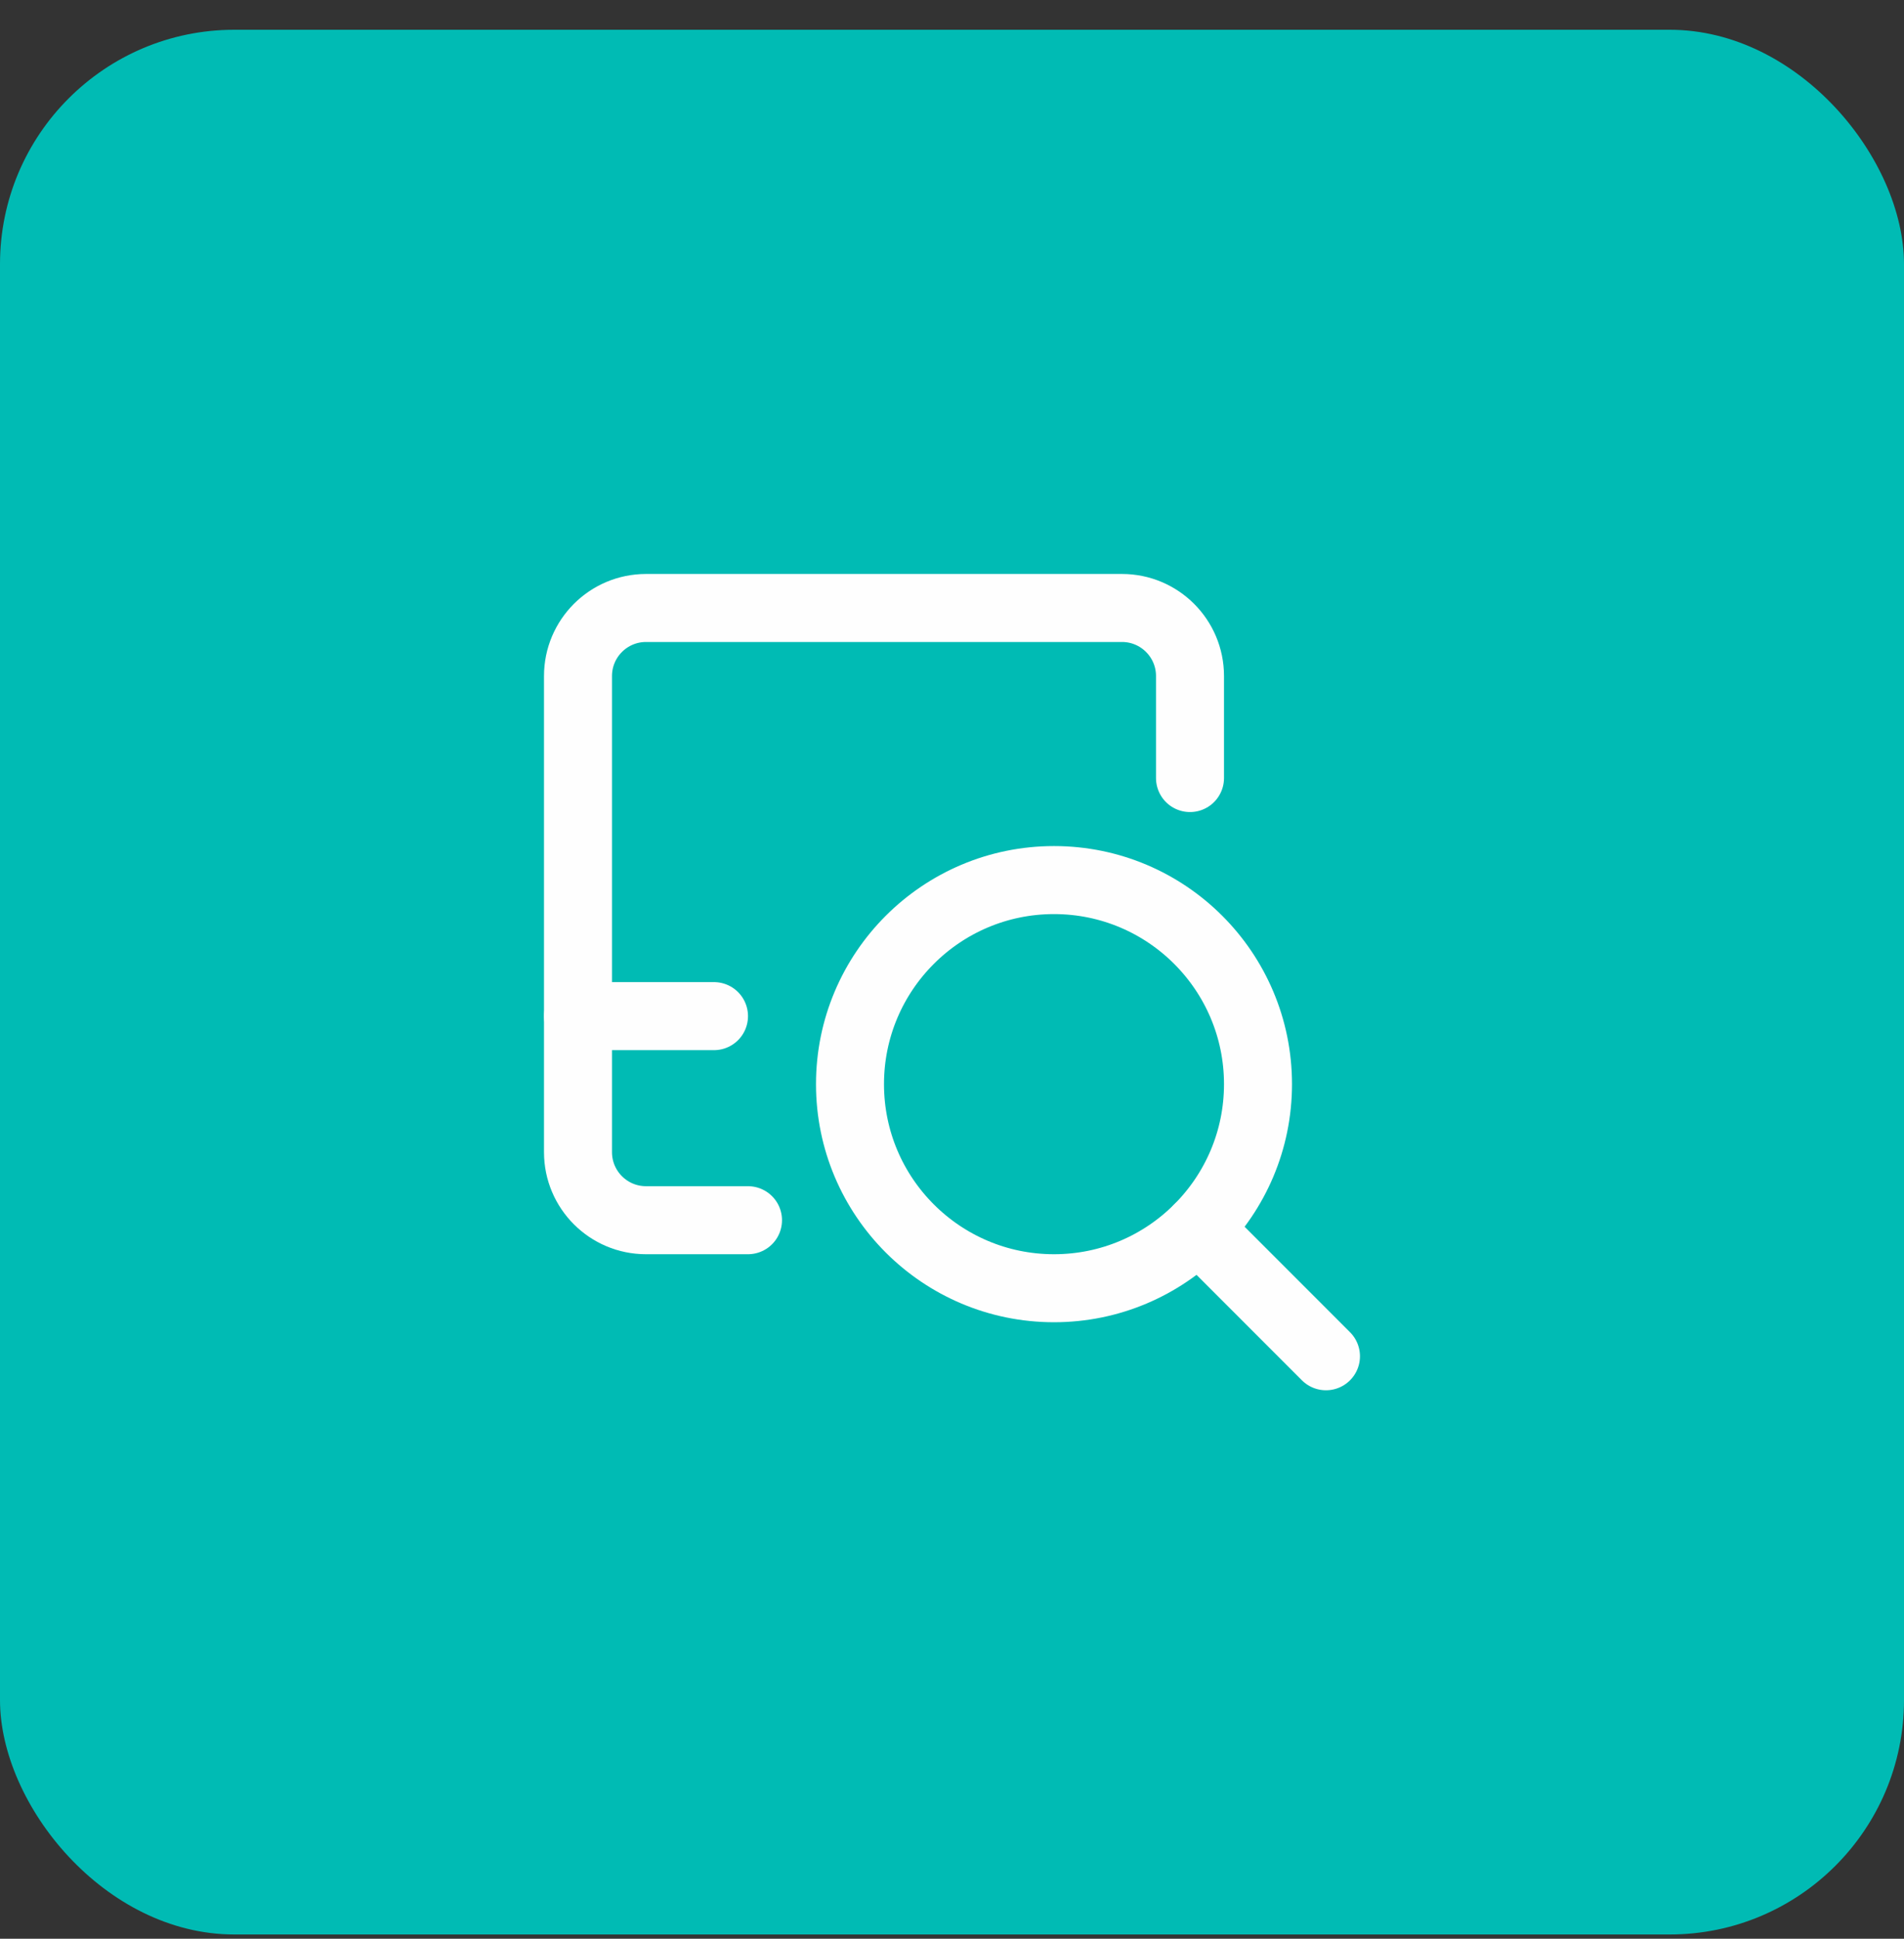
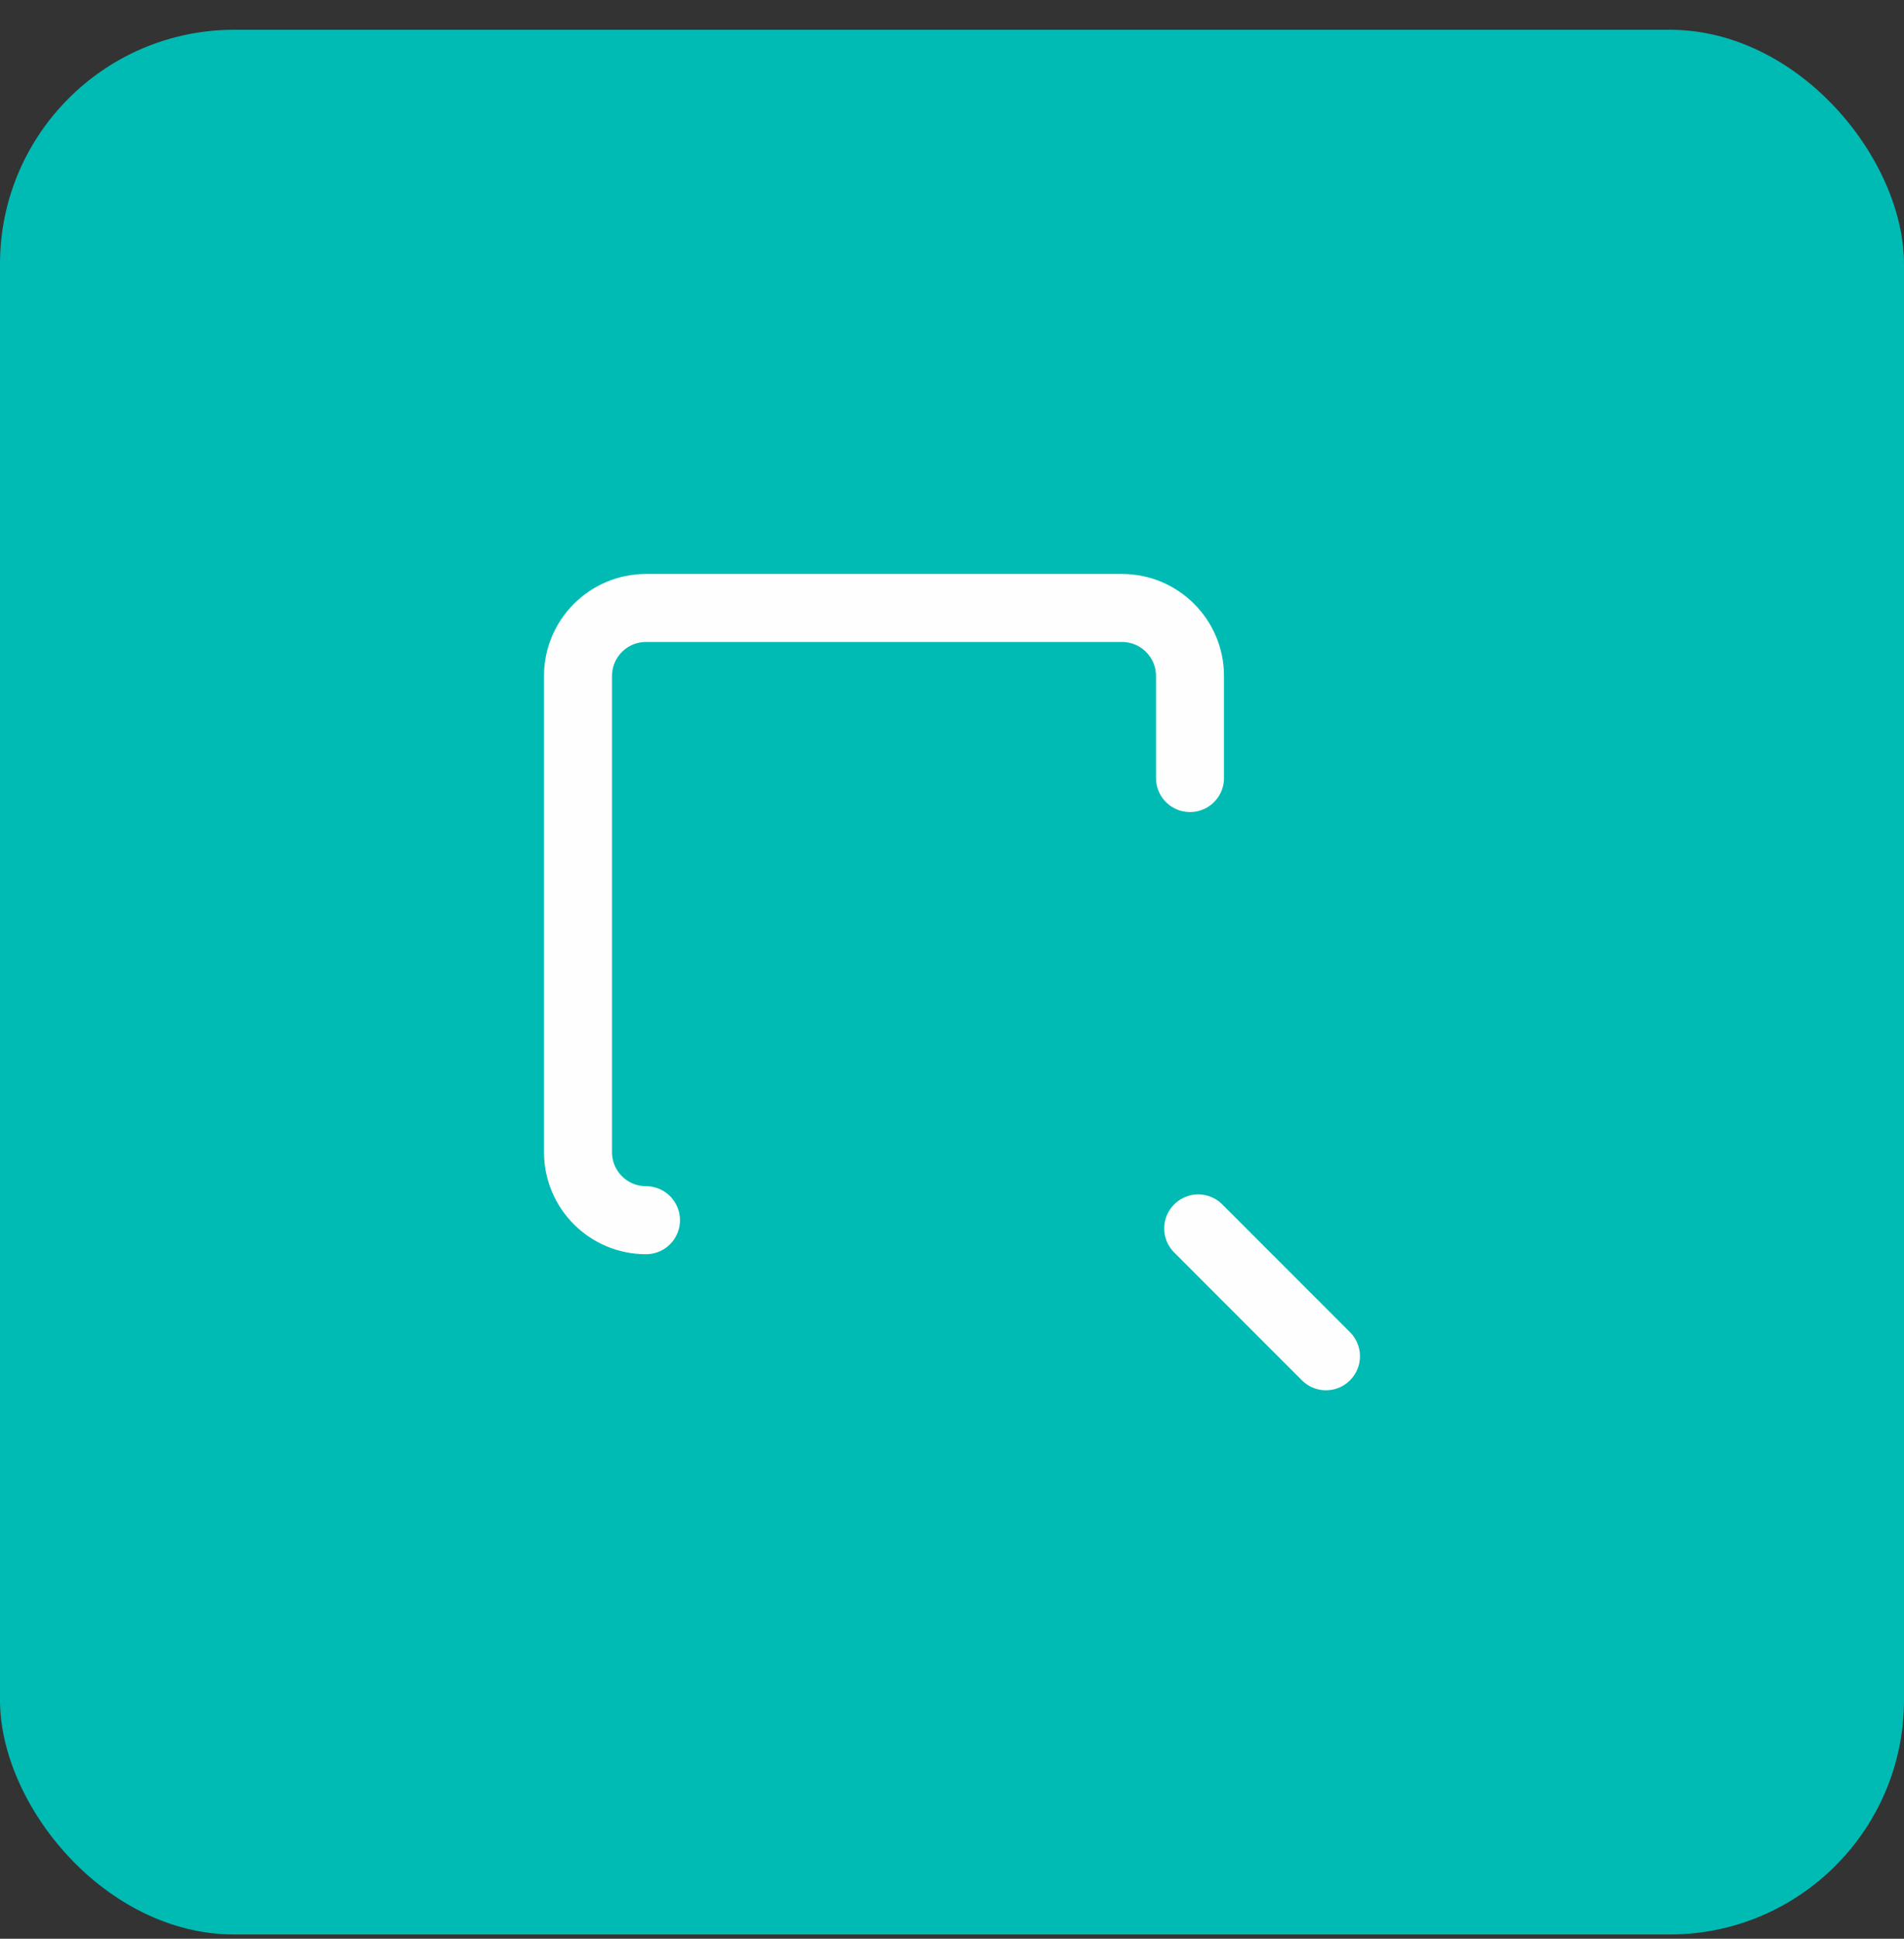
<svg xmlns="http://www.w3.org/2000/svg" width="56" height="57" viewBox="0 0 56 57" fill="none">
  <rect x="0" y="0" width="56" height="57" fill="#333333" stroke="none" />
  <rect y="0.875" width="56" height="56" rx="6.892" fill="#00BBB4" />
-   <path d="M17 29.875H21" stroke="#FEFEFE" stroke-width="2" stroke-linecap="round" stroke-linejoin="round" />
-   <path d="M35 22.875V19.875C35 18.771 34.104 17.875 33 17.875H19C17.896 17.875 17 18.771 17 19.875V33.875C17 34.979 17.896 35.875 19 35.875H22" stroke="#FEFEFE" stroke-width="2" stroke-linecap="round" stroke-linejoin="round" />
-   <path fill-rule="evenodd" clip-rule="evenodd" d="M37 31.875C37 35.188 34.313 37.875 31 37.875C27.687 37.875 25 35.188 25 31.875C25 28.562 27.687 25.875 31 25.875C34.313 25.875 37 28.562 37 31.875Z" stroke="#FEFEFE" stroke-width="2" stroke-linecap="round" stroke-linejoin="round" />
+   <path d="M35 22.875V19.875C35 18.771 34.104 17.875 33 17.875H19C17.896 17.875 17 18.771 17 19.875V33.875C17 34.979 17.896 35.875 19 35.875" stroke="#FEFEFE" stroke-width="2" stroke-linecap="round" stroke-linejoin="round" />
  <path d="M38.999 39.875L35.242 36.117" stroke="#FEFEFE" stroke-width="2" stroke-linecap="round" stroke-linejoin="round" />
</svg>